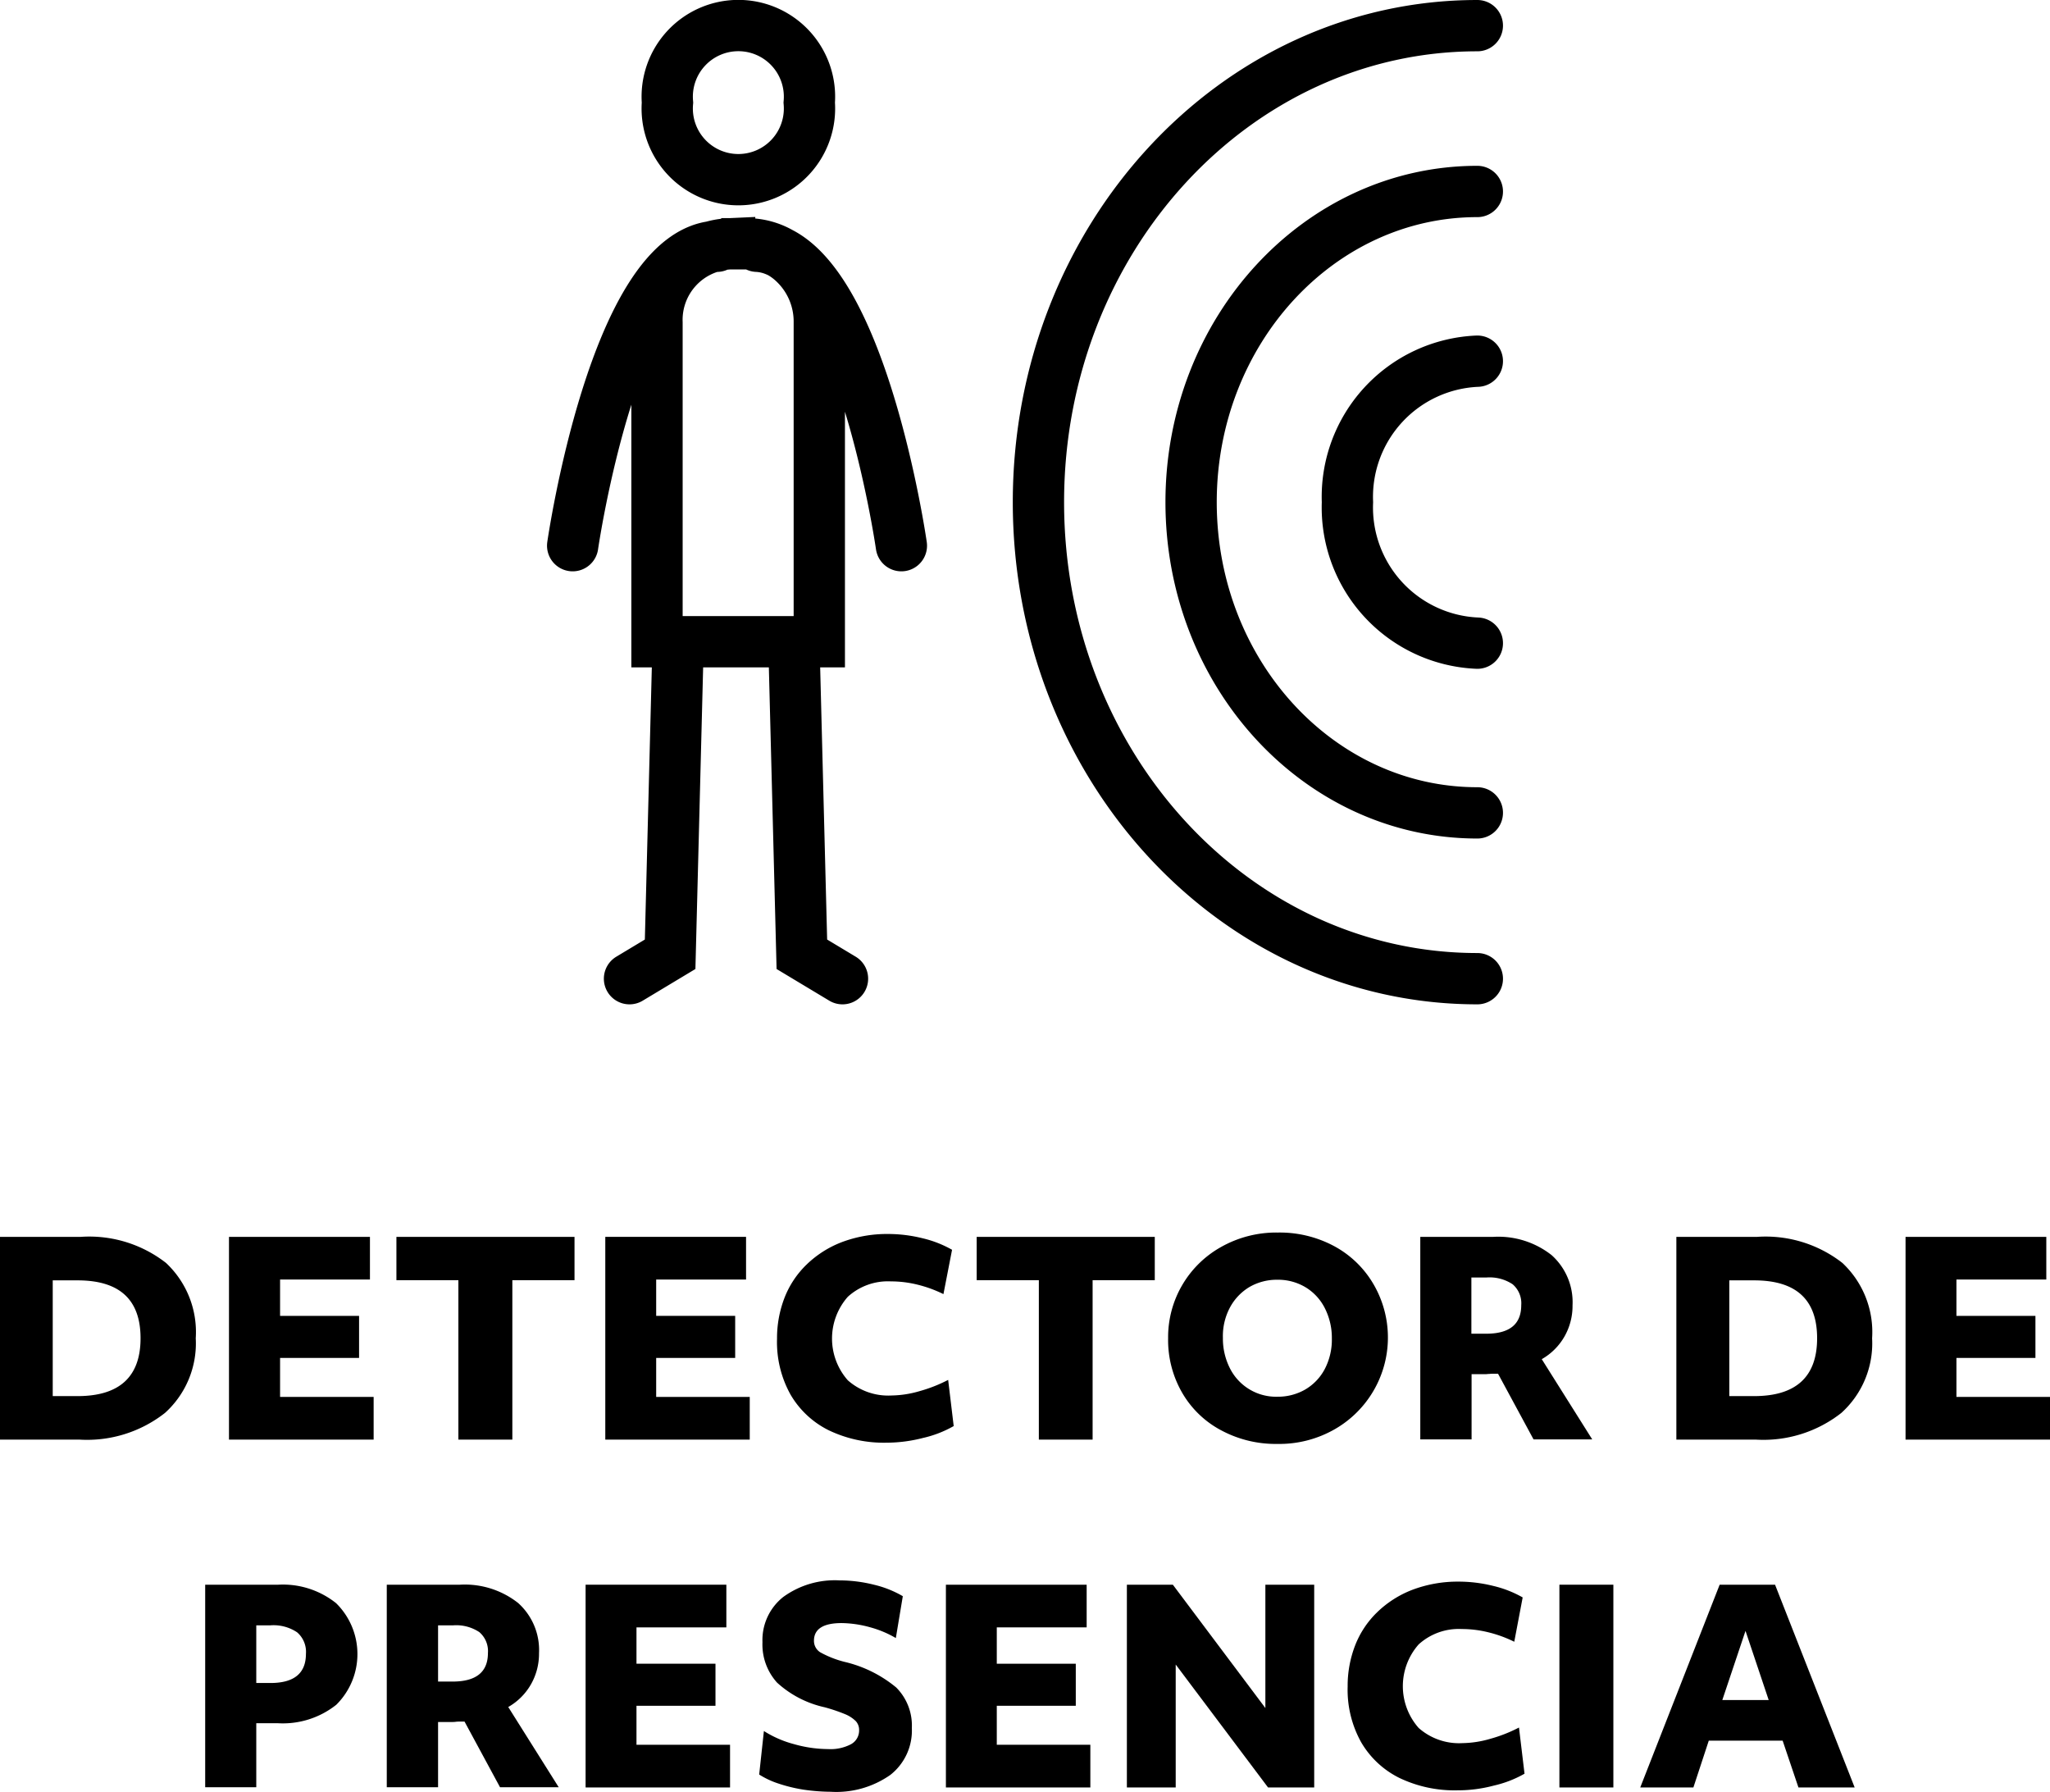
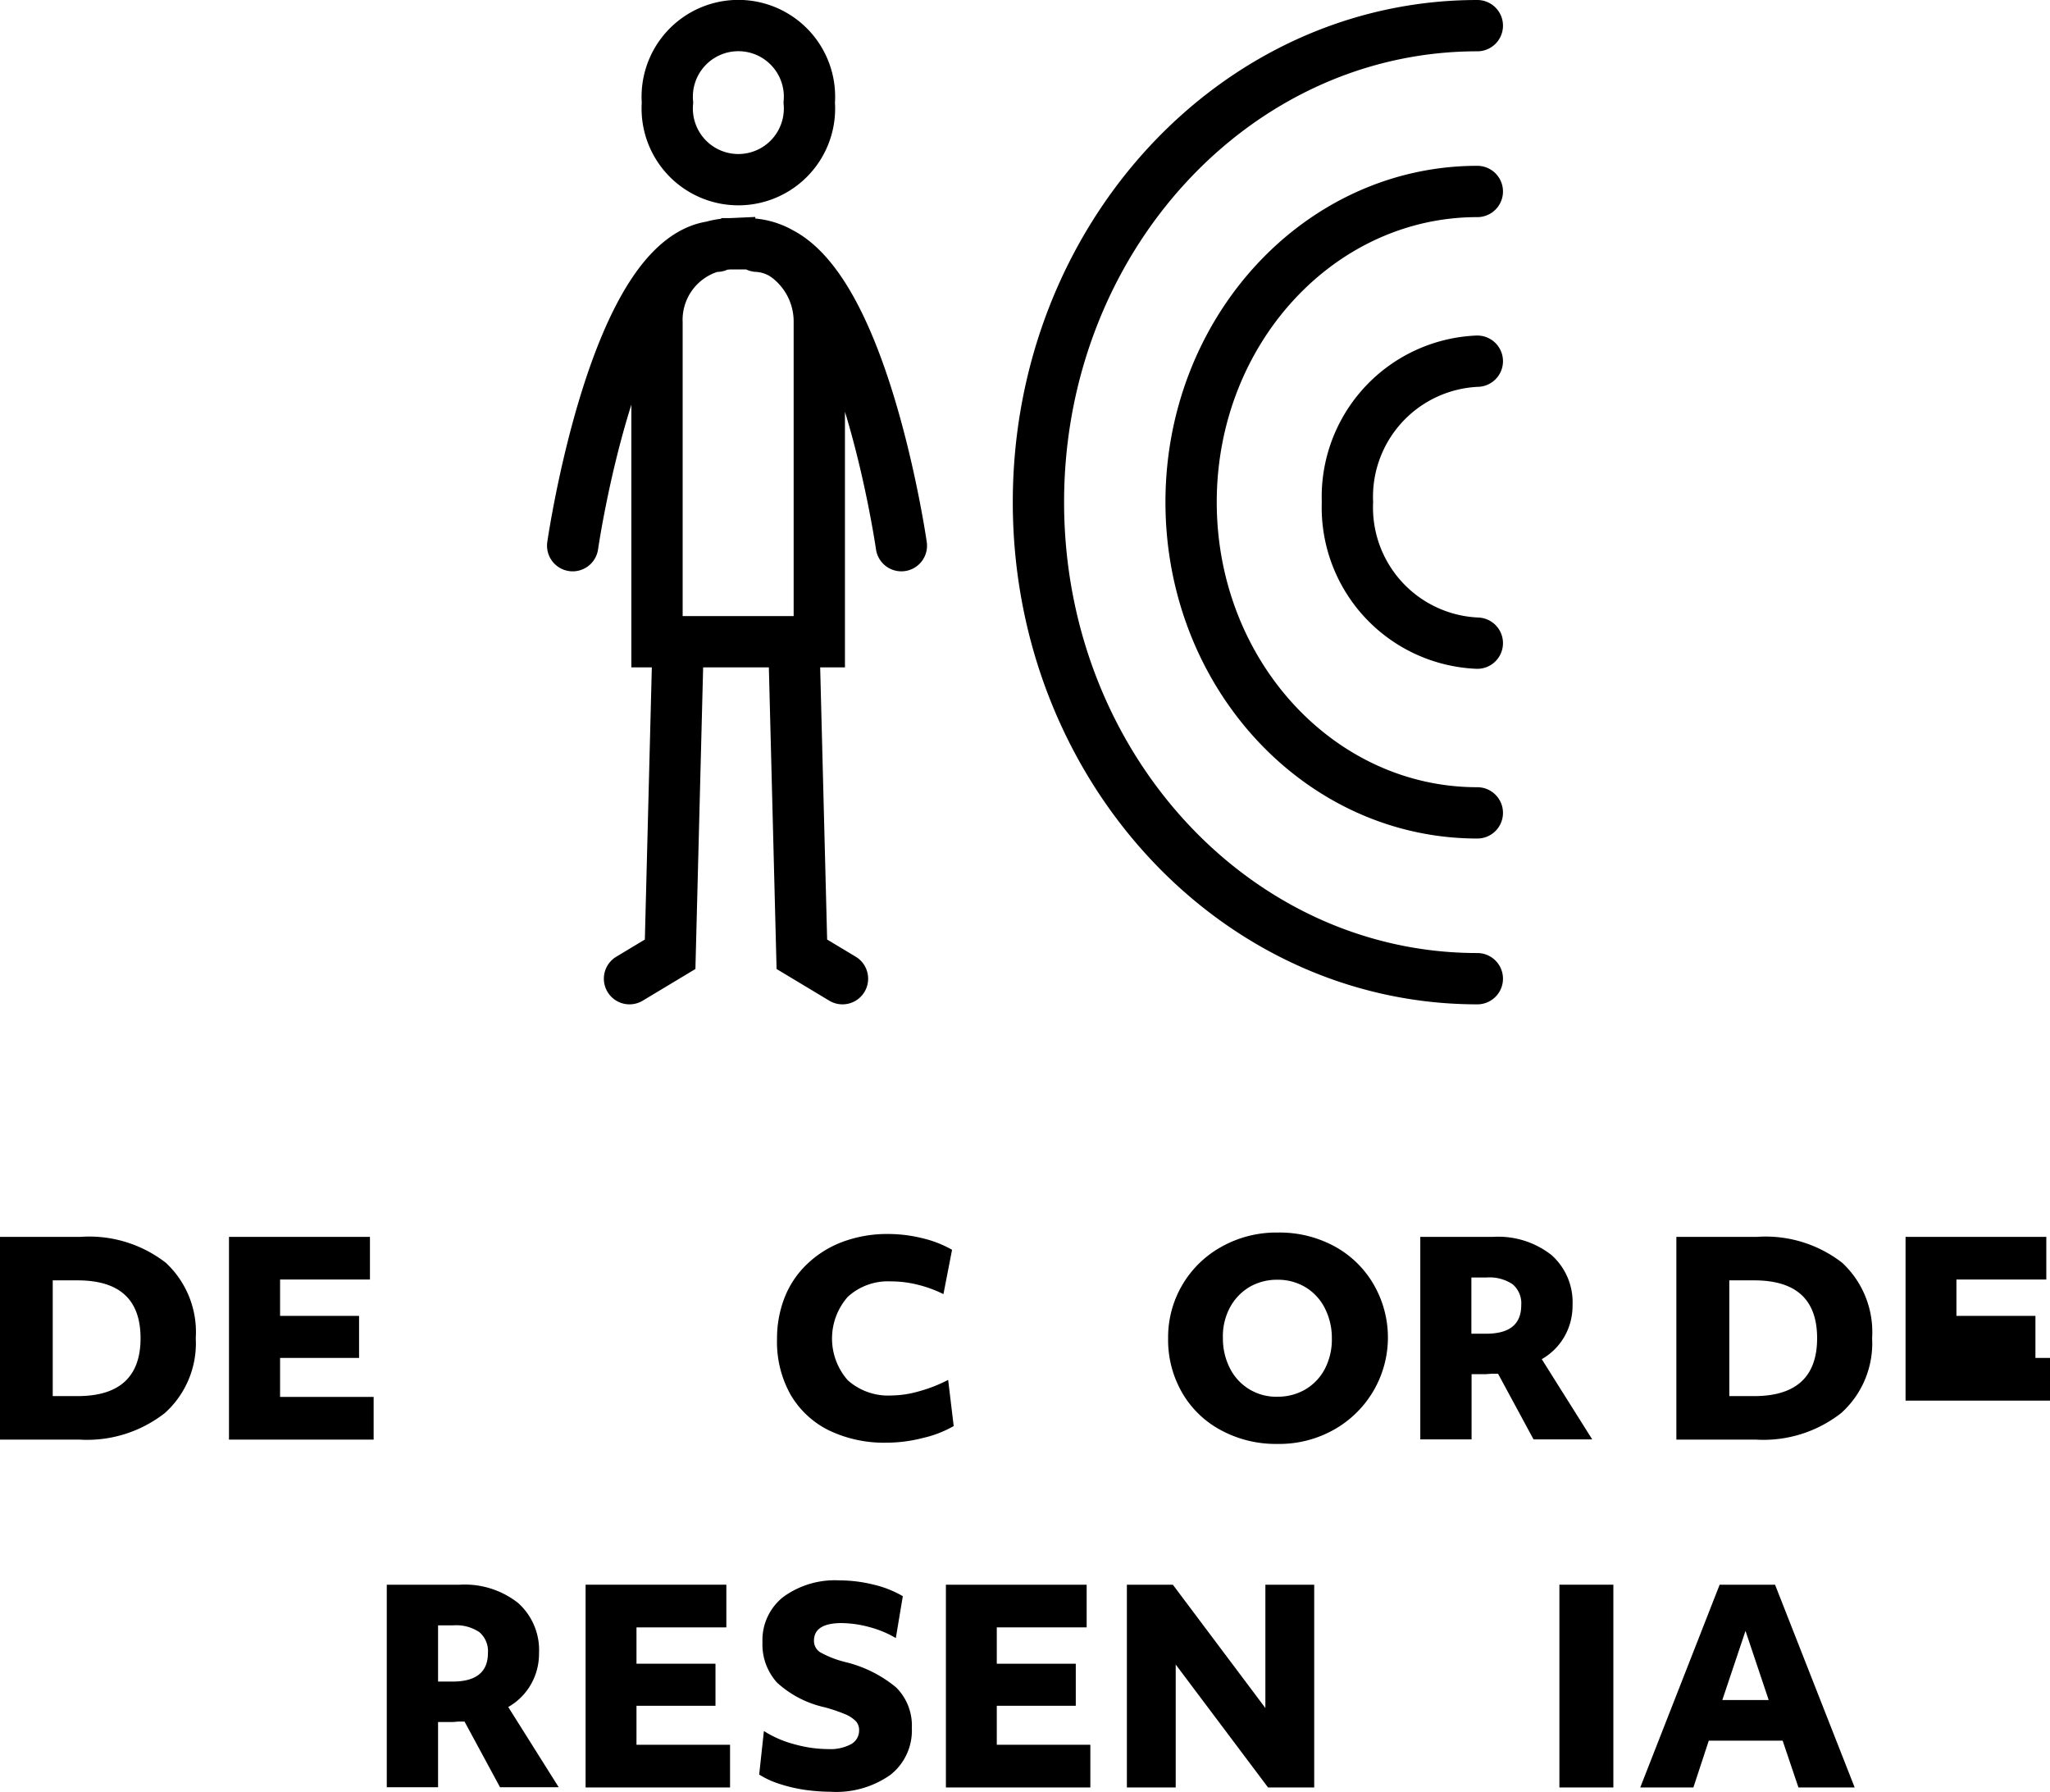
<svg xmlns="http://www.w3.org/2000/svg" width="99.91" height="87.31" viewBox="0 0 99.91 87.31">
  <defs>
    <style>.a{fill:none;stroke:#000;stroke-linecap:round;stroke-miterlimit:10;stroke-width:2.5px;}</style>
  </defs>
  <path d="M0,60.27H3.94a6.078,6.078,0,0,1,4.15,1.27,4.611,4.611,0,0,1,1.45,3.67,4.564,4.564,0,0,1-1.5,3.64,6.145,6.145,0,0,1-4.17,1.3H0Zm2.57,7.76H3.78c2.04,0,3.07-.94,3.07-2.82s-1.02-2.82-3.07-2.82H2.57Z" />
  <path d="M11.17,60.27h6.86v2.08H13.65v1.77H17.5v2.05H13.65v1.9h4.56v2.08H11.16V60.27Z" />
-   <path d="M22.35,62.38H19.32V60.27H28v2.11H24.97v7.77H22.34V62.38Z" />
-   <path d="M29.5,60.27h6.86v2.08H31.98v1.77h3.85v2.05H31.98v1.9h4.56v2.08H29.5Z" />
  <path d="M43.21,70.3a6.22,6.22,0,0,1-2.81-.6,4.427,4.427,0,0,1-1.87-1.74,5.248,5.248,0,0,1-.66-2.72,5.451,5.451,0,0,1,.36-1.99,4.538,4.538,0,0,1,1.07-1.62,5.079,5.079,0,0,1,1.72-1.1,6.253,6.253,0,0,1,2.25-.4,7,7,0,0,1,1.7.21,5.4,5.4,0,0,1,1.43.56l-.42,2.16a6.122,6.122,0,0,0-1.26-.46,5.376,5.376,0,0,0-1.3-.16,2.9,2.9,0,0,0-2.1.75,3.074,3.074,0,0,0,0,4.07,2.967,2.967,0,0,0,2.13.74,5.07,5.07,0,0,0,1.36-.21,7.153,7.153,0,0,0,1.4-.55l.27,2.25a5.459,5.459,0,0,1-1.5.58A7.167,7.167,0,0,1,43.21,70.3Z" />
-   <path d="M50.63,62.38H47.6V60.27h8.68v2.11H53.25v7.77H50.63V62.38Z" />
  <path d="M62.26,70.36a5.608,5.608,0,0,1-2.7-.64,4.78,4.78,0,0,1-1.92-1.81,5.131,5.131,0,0,1-.71-2.7,5.034,5.034,0,0,1,2.57-4.44,5.475,5.475,0,0,1,2.78-.71,5.608,5.608,0,0,1,2.7.64,4.915,4.915,0,0,1,1.92,1.81,5.151,5.151,0,0,1-1.86,7.14A5.428,5.428,0,0,1,62.26,70.36Zm0-2.3a2.662,2.662,0,0,0,1.35-.35,2.516,2.516,0,0,0,.95-.99,3.094,3.094,0,0,0,.35-1.49,3.2,3.2,0,0,0-.33-1.46,2.509,2.509,0,0,0-.93-1.03,2.6,2.6,0,0,0-1.4-.38,2.662,2.662,0,0,0-1.35.35,2.586,2.586,0,0,0-.95.99,2.959,2.959,0,0,0-.35,1.49,3.2,3.2,0,0,0,.33,1.46,2.518,2.518,0,0,0,2.33,1.41Z" />
  <path d="M69.22,60.27h3.56a4.2,4.2,0,0,1,2.84.89,3.077,3.077,0,0,1,1.02,2.45,3.007,3.007,0,0,1-.39,1.51,2.957,2.957,0,0,1-1.11,1.11l2.46,3.91H74.74l-1.73-3.2h-.2a1.7,1.7,0,0,0-.23.01c-.07,0-.12.01-.15.01h-.71v3.18h-2.5V60.27Zm2.5,4.72h.71c1.14,0,1.71-.46,1.71-1.39a1.217,1.217,0,0,0-.42-1.02,2.03,2.03,0,0,0-1.27-.33h-.74v2.74Z" />
  <path d="M81.7,60.27h3.94a6.078,6.078,0,0,1,4.15,1.27,4.611,4.611,0,0,1,1.45,3.67,4.564,4.564,0,0,1-1.5,3.64,6.145,6.145,0,0,1-4.17,1.3H81.7Zm2.58,7.76h1.21c2.04,0,3.07-.94,3.07-2.82s-1.02-2.82-3.07-2.82H84.28Z" />
-   <path d="M92.87,60.27h6.86v2.08H95.35v1.77H99.2v2.05H95.35v1.9h4.56v2.08H92.87Z" />
-   <path d="M10,77.22h3.56a4.151,4.151,0,0,1,2.82.9,3.477,3.477,0,0,1,.01,4.95,4.181,4.181,0,0,1-2.85.9H12.49v3.12H10Zm2.49,4.79h.69c1.15,0,1.73-.47,1.73-1.42a1.256,1.256,0,0,0-.43-1.05,2.06,2.06,0,0,0-1.3-.34h-.69Z" />
+   <path d="M92.87,60.27h6.86v2.08H95.35v1.77H99.2v2.05H95.35h4.56v2.08H92.87Z" />
  <path d="M18.85,77.22h3.56a4.2,4.2,0,0,1,2.84.89,3.077,3.077,0,0,1,1.02,2.45,3.007,3.007,0,0,1-.39,1.51,2.957,2.957,0,0,1-1.11,1.11l2.46,3.91H24.37l-1.73-3.2h-.2a1.7,1.7,0,0,0-.23.01.989.989,0,0,1-.15.01h-.71v3.18h-2.5Zm2.5,4.72h.71c1.14,0,1.72-.46,1.72-1.39a1.217,1.217,0,0,0-.42-1.02,2.03,2.03,0,0,0-1.27-.33h-.74v2.74Z" />
  <path d="M28.54,77.22H35.4V79.3H31.02v1.77h3.85v2.05H31.02v1.9h4.56V87.1H28.54V77.22Z" />
  <path d="M40.48,87.31a9.731,9.731,0,0,1-1.3-.1,7.5,7.5,0,0,1-1.24-.3,4.138,4.138,0,0,1-.94-.44l.23-2.12a5.221,5.221,0,0,0,1.47.64,6.168,6.168,0,0,0,1.66.24,2.143,2.143,0,0,0,1.12-.24.76.76,0,0,0,.39-.68.629.629,0,0,0-.16-.44,1.608,1.608,0,0,0-.52-.34,8.288,8.288,0,0,0-1.01-.34,5.035,5.035,0,0,1-2.31-1.2,2.768,2.768,0,0,1-.71-1.97,2.675,2.675,0,0,1,1.01-2.2,4.269,4.269,0,0,1,2.75-.81,6.885,6.885,0,0,1,1.67.21,5.118,5.118,0,0,1,1.41.56l-.34,2.04a5.106,5.106,0,0,0-1.27-.53,5.4,5.4,0,0,0-1.37-.2c-.9,0-1.35.29-1.35.86a.656.656,0,0,0,.3.56,4.915,4.915,0,0,0,1.19.47,6.13,6.13,0,0,1,2.52,1.25,2.622,2.622,0,0,1,.76,1.97,2.745,2.745,0,0,1-1.05,2.29A4.58,4.58,0,0,1,40.48,87.31Z" />
  <path d="M46.1,77.22h6.86V79.3H48.58v1.77h3.85v2.05H48.58v1.9h4.56V87.1H46.1Z" />
  <path d="M54.92,77.22h2.24l4.51,6.01V77.22h2.38V87.1H61.8l-4.5-5.99V87.1H54.92Z" />
-   <path d="M71.02,87.24a6.22,6.22,0,0,1-2.81-.6,4.427,4.427,0,0,1-1.87-1.74,5.248,5.248,0,0,1-.66-2.72,5.451,5.451,0,0,1,.36-1.99,4.538,4.538,0,0,1,1.07-1.62,5.079,5.079,0,0,1,1.72-1.1,6.253,6.253,0,0,1,2.25-.4,7,7,0,0,1,1.7.21,5.4,5.4,0,0,1,1.43.56L73.8,80a6.122,6.122,0,0,0-1.26-.46,5.376,5.376,0,0,0-1.3-.16,2.9,2.9,0,0,0-2.1.75,3.074,3.074,0,0,0,0,4.07,2.967,2.967,0,0,0,2.13.74,5.07,5.07,0,0,0,1.36-.21,7.153,7.153,0,0,0,1.4-.55l.27,2.25a5.46,5.46,0,0,1-1.5.58A6.85,6.85,0,0,1,71.02,87.24Z" />
  <path d="M76,77.22h2.63V87.1H76Z" />
  <path d="M83.81,77.22h2.7l3.88,9.88H87.65l-.77-2.28h-3.6l-.75,2.28H79.94Zm2.39,5.62-1.13-3.37-1.13,3.37Z" />
  <path class="a" d="M72,31.34a6.617,6.617,0,0,1-6.33-6.87A6.617,6.617,0,0,1,72,17.6m0,22.01c-7.71,0-13.95-6.78-13.95-15.14S64.3,9.33,72,9.33m0,38.36c-11.82,0-21.39-10.4-21.39-23.22S60.19,1.25,72,1.25M43.93,26.59S41.87,12.24,36.9,12M27.91,26.59S29.98,12.24,34.94,12m6.12,35.69L39.08,46.5l-.39-15.22M30.68,47.69l1.98-1.19.39-15.22M39.44,5a3.467,3.467,0,1,0-6.91,0,3.467,3.467,0,1,0,6.91,0Zm-3.88,6.88h.84a3.325,3.325,0,0,1,2.26.89,3.939,3.939,0,0,1,1.27,2.94V31.27H32.02V15.72A3.71,3.71,0,0,1,35.56,11.88Z" />
</svg>